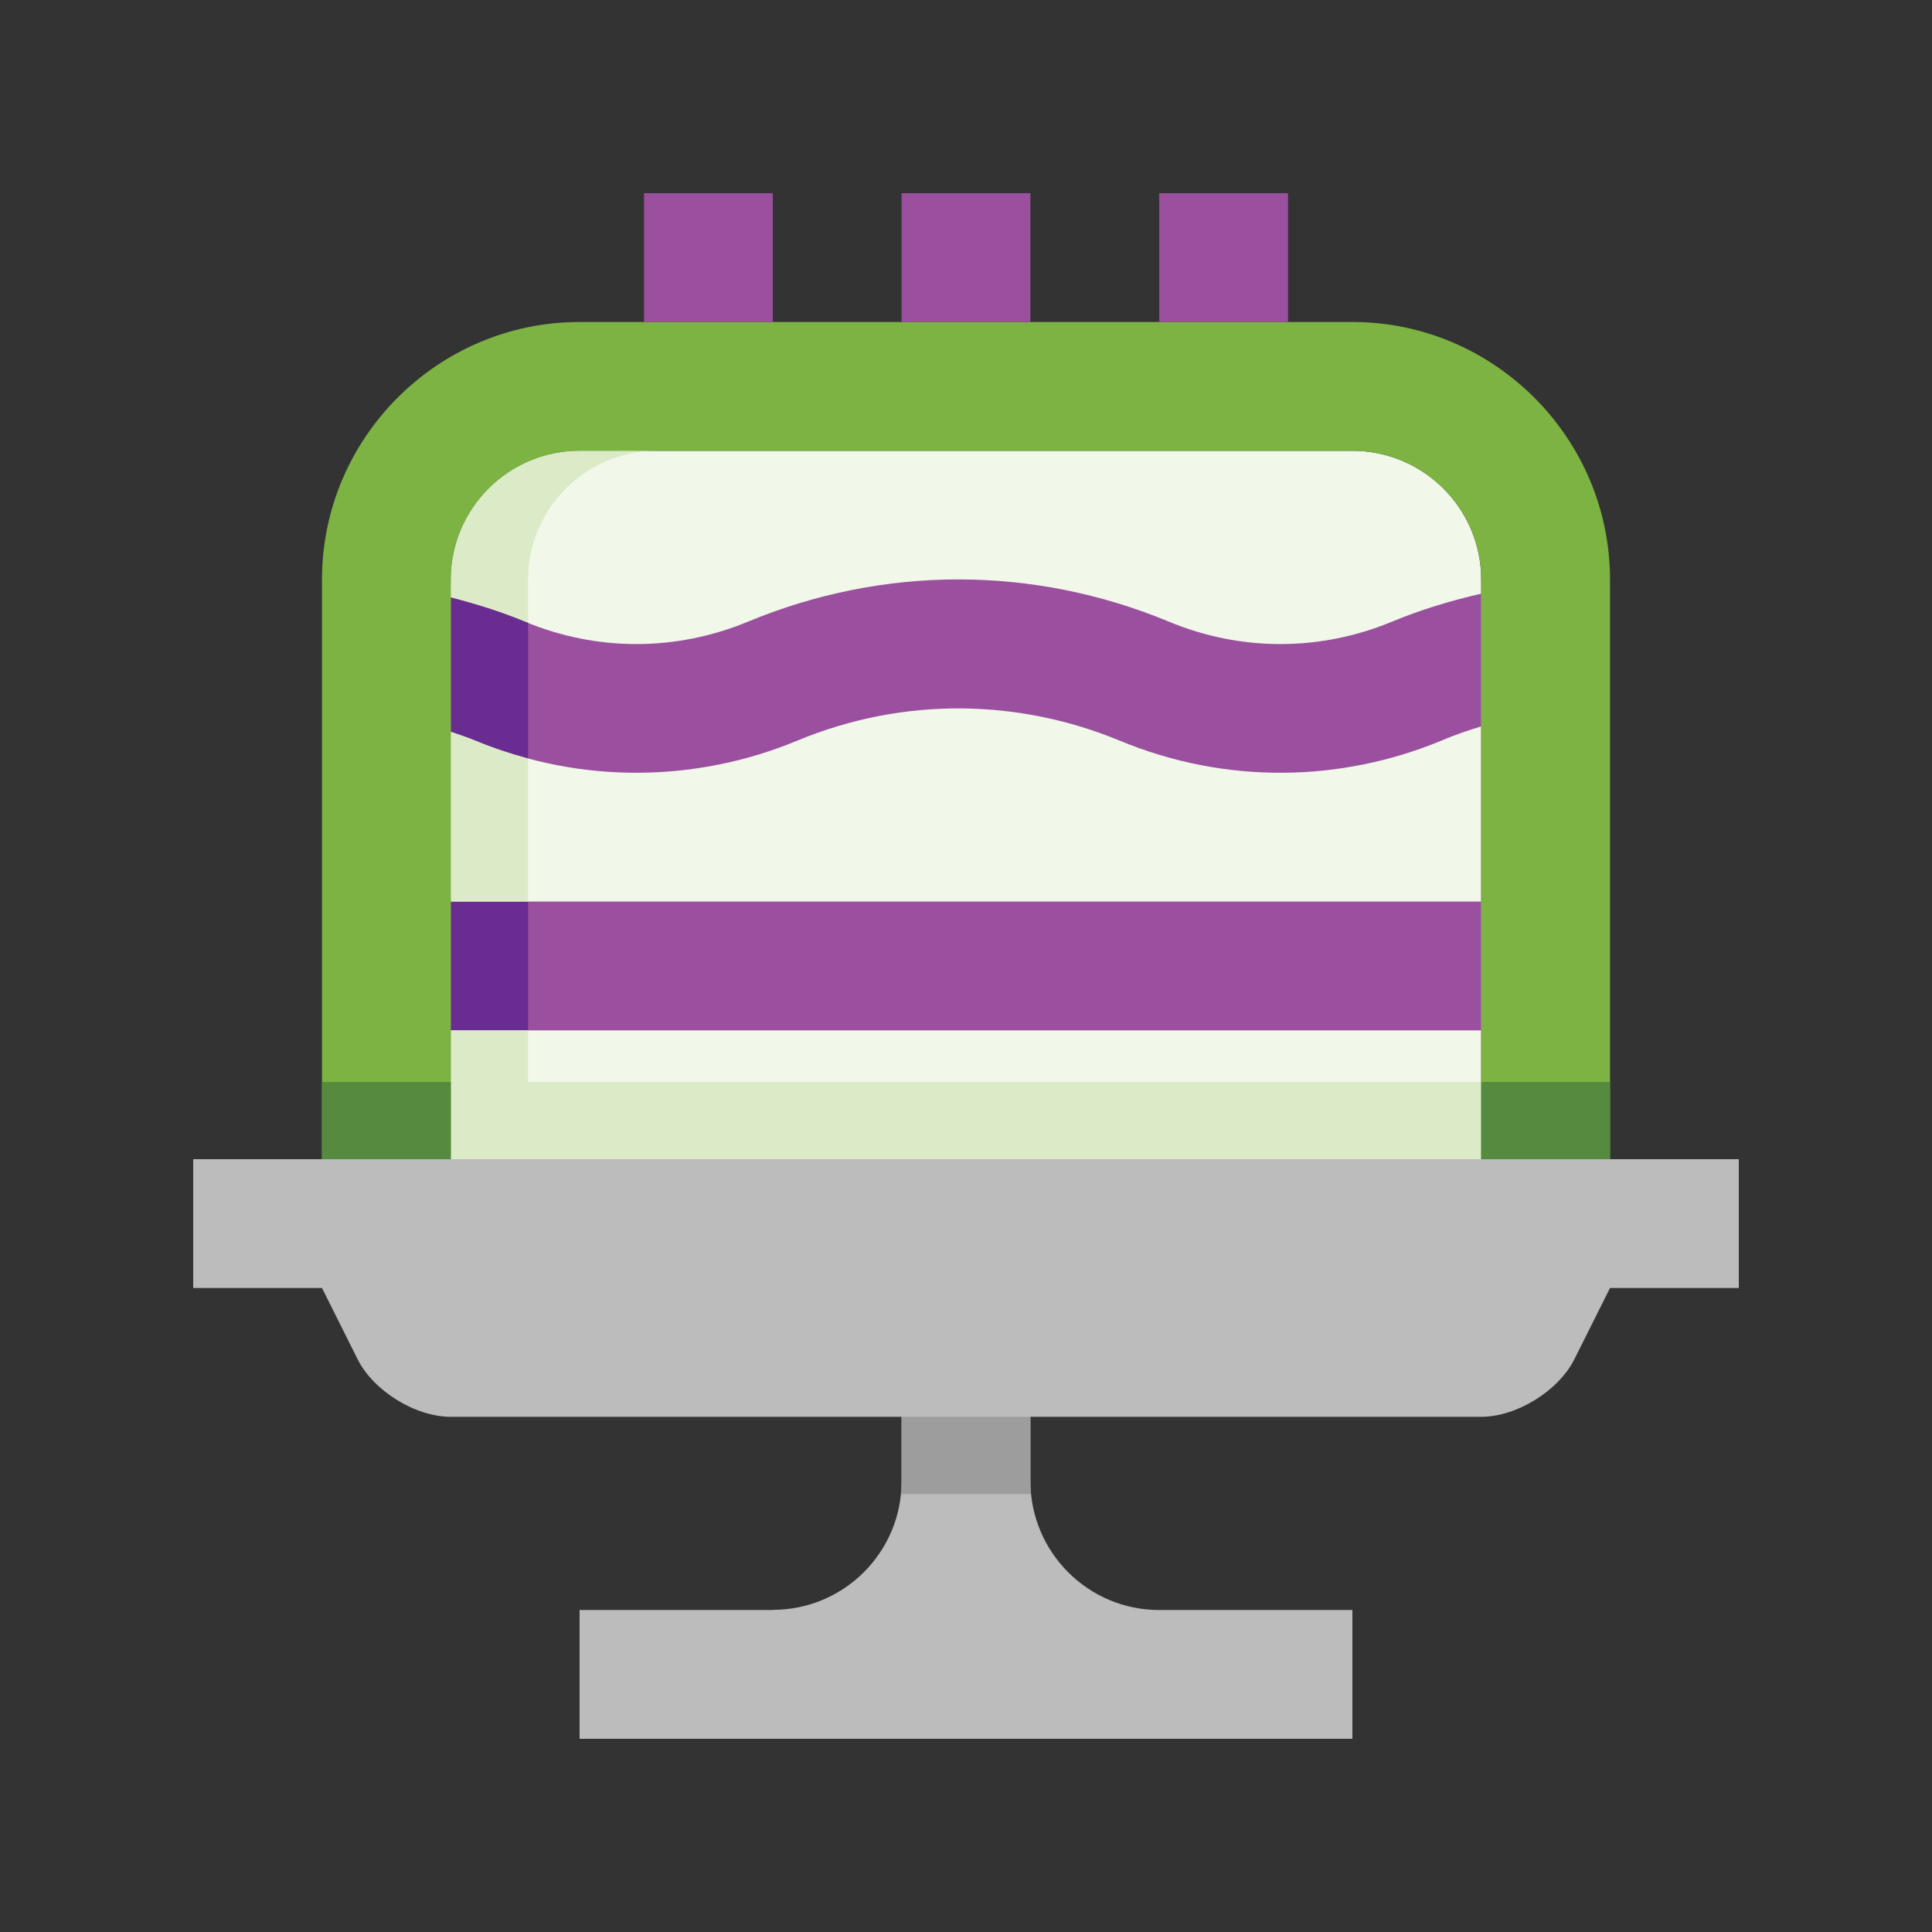
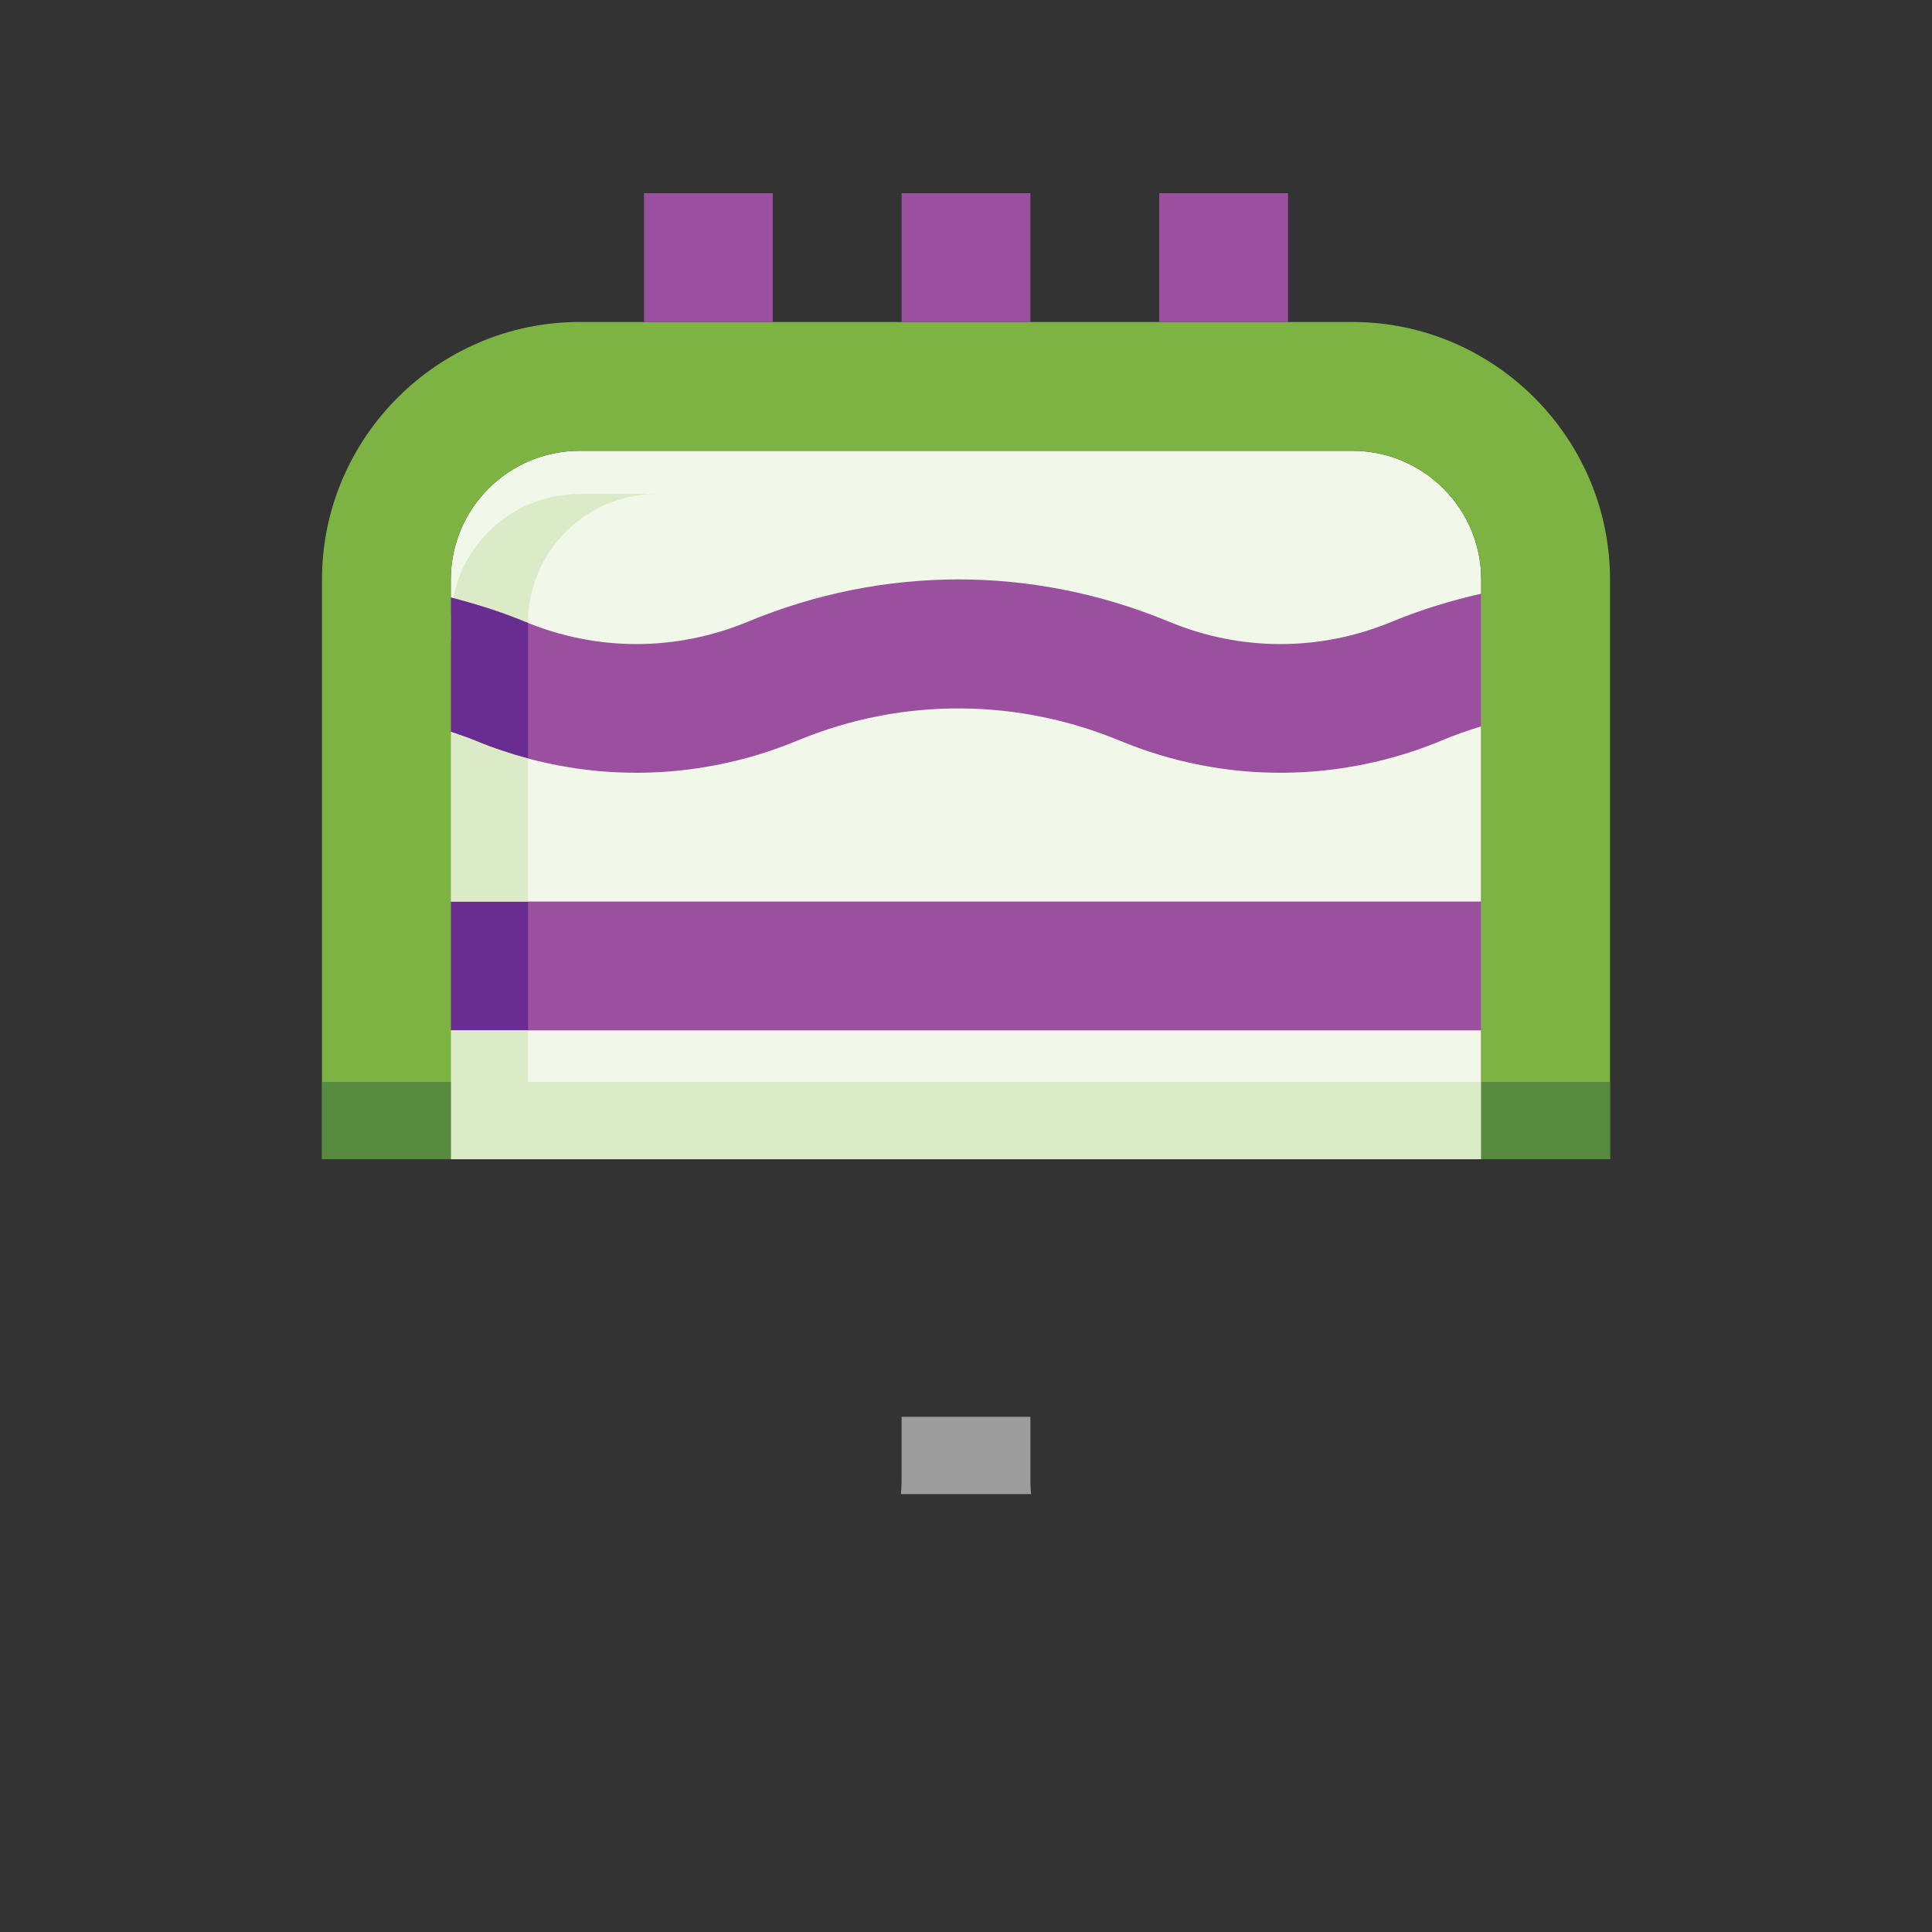
<svg xmlns="http://www.w3.org/2000/svg" version="1.0" id="Layer_1" x="0px" y="0px" width="100px" height="100px" viewBox="0 0 100 100" enable-background="new 0 0 100 100" xml:space="preserve">
  <rect x="0" y="0" width="100" height="100" fill="#333333" stroke="none" />
  <path fill="#F1F7E9" d="M23.333,60.001V29.999c0-3.678,2.988-6.666,6.666-6.666H70c3.672,0,6.667,2.988,6.667,6.666v30.002H23.333z" />
  <rect x="23.333" y="46.665" fill="#9A509E" width="53.334" height="6.667" />
  <rect x="23.333" y="46.665" fill="#692C90" width="4" height="6.667" />
  <path fill="#9A509E" d="M76.667,30.729c-1.563,0.358-3.104,0.82-4.609,1.445c-3.737,1.55-7.839,1.55-11.563,0  c-7.019-2.911-14.754-2.911-21.772,0c-3.737,1.55-7.838,1.55-11.562,0c-1.253-0.521-2.536-0.915-3.828-1.25v6.947  c0.426,0.149,0.859,0.287,1.276,0.461c5.553,2.305,11.523,2.137,16.667,0c5.553-2.304,11.517-2.134,16.668,0  c5.554,2.305,11.523,2.137,16.666,0c0.678-0.286,1.367-0.527,2.058-0.734V30.729z" />
-   <path fill="#DBEBC7" d="M27.333,32.235v-2.236c0-3.678,2.988-6.666,6.666-6.666h-4c-3.678,0-6.666,2.988-6.666,6.666v0.924  c1.292,0.335,2.575,0.73,3.828,1.25C27.218,32.197,27.276,32.212,27.333,32.235z" />
+   <path fill="#DBEBC7" d="M27.333,32.235c0-3.678,2.988-6.666,6.666-6.666h-4c-3.678,0-6.666,2.988-6.666,6.666v0.924  c1.292,0.335,2.575,0.73,3.828,1.25C27.218,32.197,27.276,32.212,27.333,32.235z" />
  <path fill="#DBEBC7" d="M27.333,46.665v-7.413c-0.916-0.246-1.826-0.547-2.724-0.92c-0.417-0.175-0.85-0.312-1.276-0.461v8.795  H27.333z" />
  <path fill="#692C90" d="M27.333,39.252v-7.017c-0.057-0.023-0.115-0.038-0.172-0.062c-1.253-0.521-2.536-0.915-3.828-1.25v6.947  c0.426,0.149,0.859,0.287,1.276,0.461C25.507,38.705,26.417,39.006,27.333,39.252z" />
  <polygon fill="#DBEBC7" points="27.333,56.001 27.333,53.332 23.333,53.332 23.333,60.001 76.667,60.001 76.667,56.001 " />
-   <path fill="#BDBCBC" d="M10,60.001v6.666h6.667l1.842,3.685c0.82,1.641,2.988,2.982,4.824,2.982h23.333v3.332  c0,0.008,0,0.008,0,0.014c-0.006,3.672-2.988,6.646-6.667,6.646v0.008h-10V90H70v-6.666h-9.998c-3.68,0-6.656-2.982-6.669-6.654  c0,0,0.006-0.014,0.006-0.02h-0.006v-3.326h23.334c1.83,0,4.003-1.342,4.823-2.982l1.844-3.685H90v-6.666H10z" />
  <path fill="#7CB342" d="M23.333,60.001V29.999c0-3.678,2.988-6.666,6.666-6.666H70c3.672,0,6.667,2.988,6.667,6.666v30.002h6.667  V29.999c0-7.336-6.003-13.333-13.334-13.333H29.999c-7.336,0-13.333,5.997-13.333,13.333v30.002H23.333z" />
  <rect x="46.666" y="10" fill="#9A509E" width="6.667" height="6.667" />
  <rect x="60.002" y="10" fill="#9A509E" width="6.665" height="6.667" />
  <rect x="33.333" y="10" fill="#9A509E" width="6.666" height="6.667" />
  <rect x="76.667" y="56.001" fill="#568B3F" width="6.667" height="4" />
  <rect x="16.667" y="56.001" fill="#568B3F" width="6.667" height="4" />
  <path fill="#9D9D9D" d="M53.339,76.66h-0.006v-3.326h-6.667v3.332c0,0.008,0,0.008,0,0.014c0,0.221-0.013,0.438-0.034,0.654h6.735  c-0.021-0.216-0.034-0.434-0.034-0.654C53.333,76.68,53.339,76.666,53.339,76.66z" />
</svg>